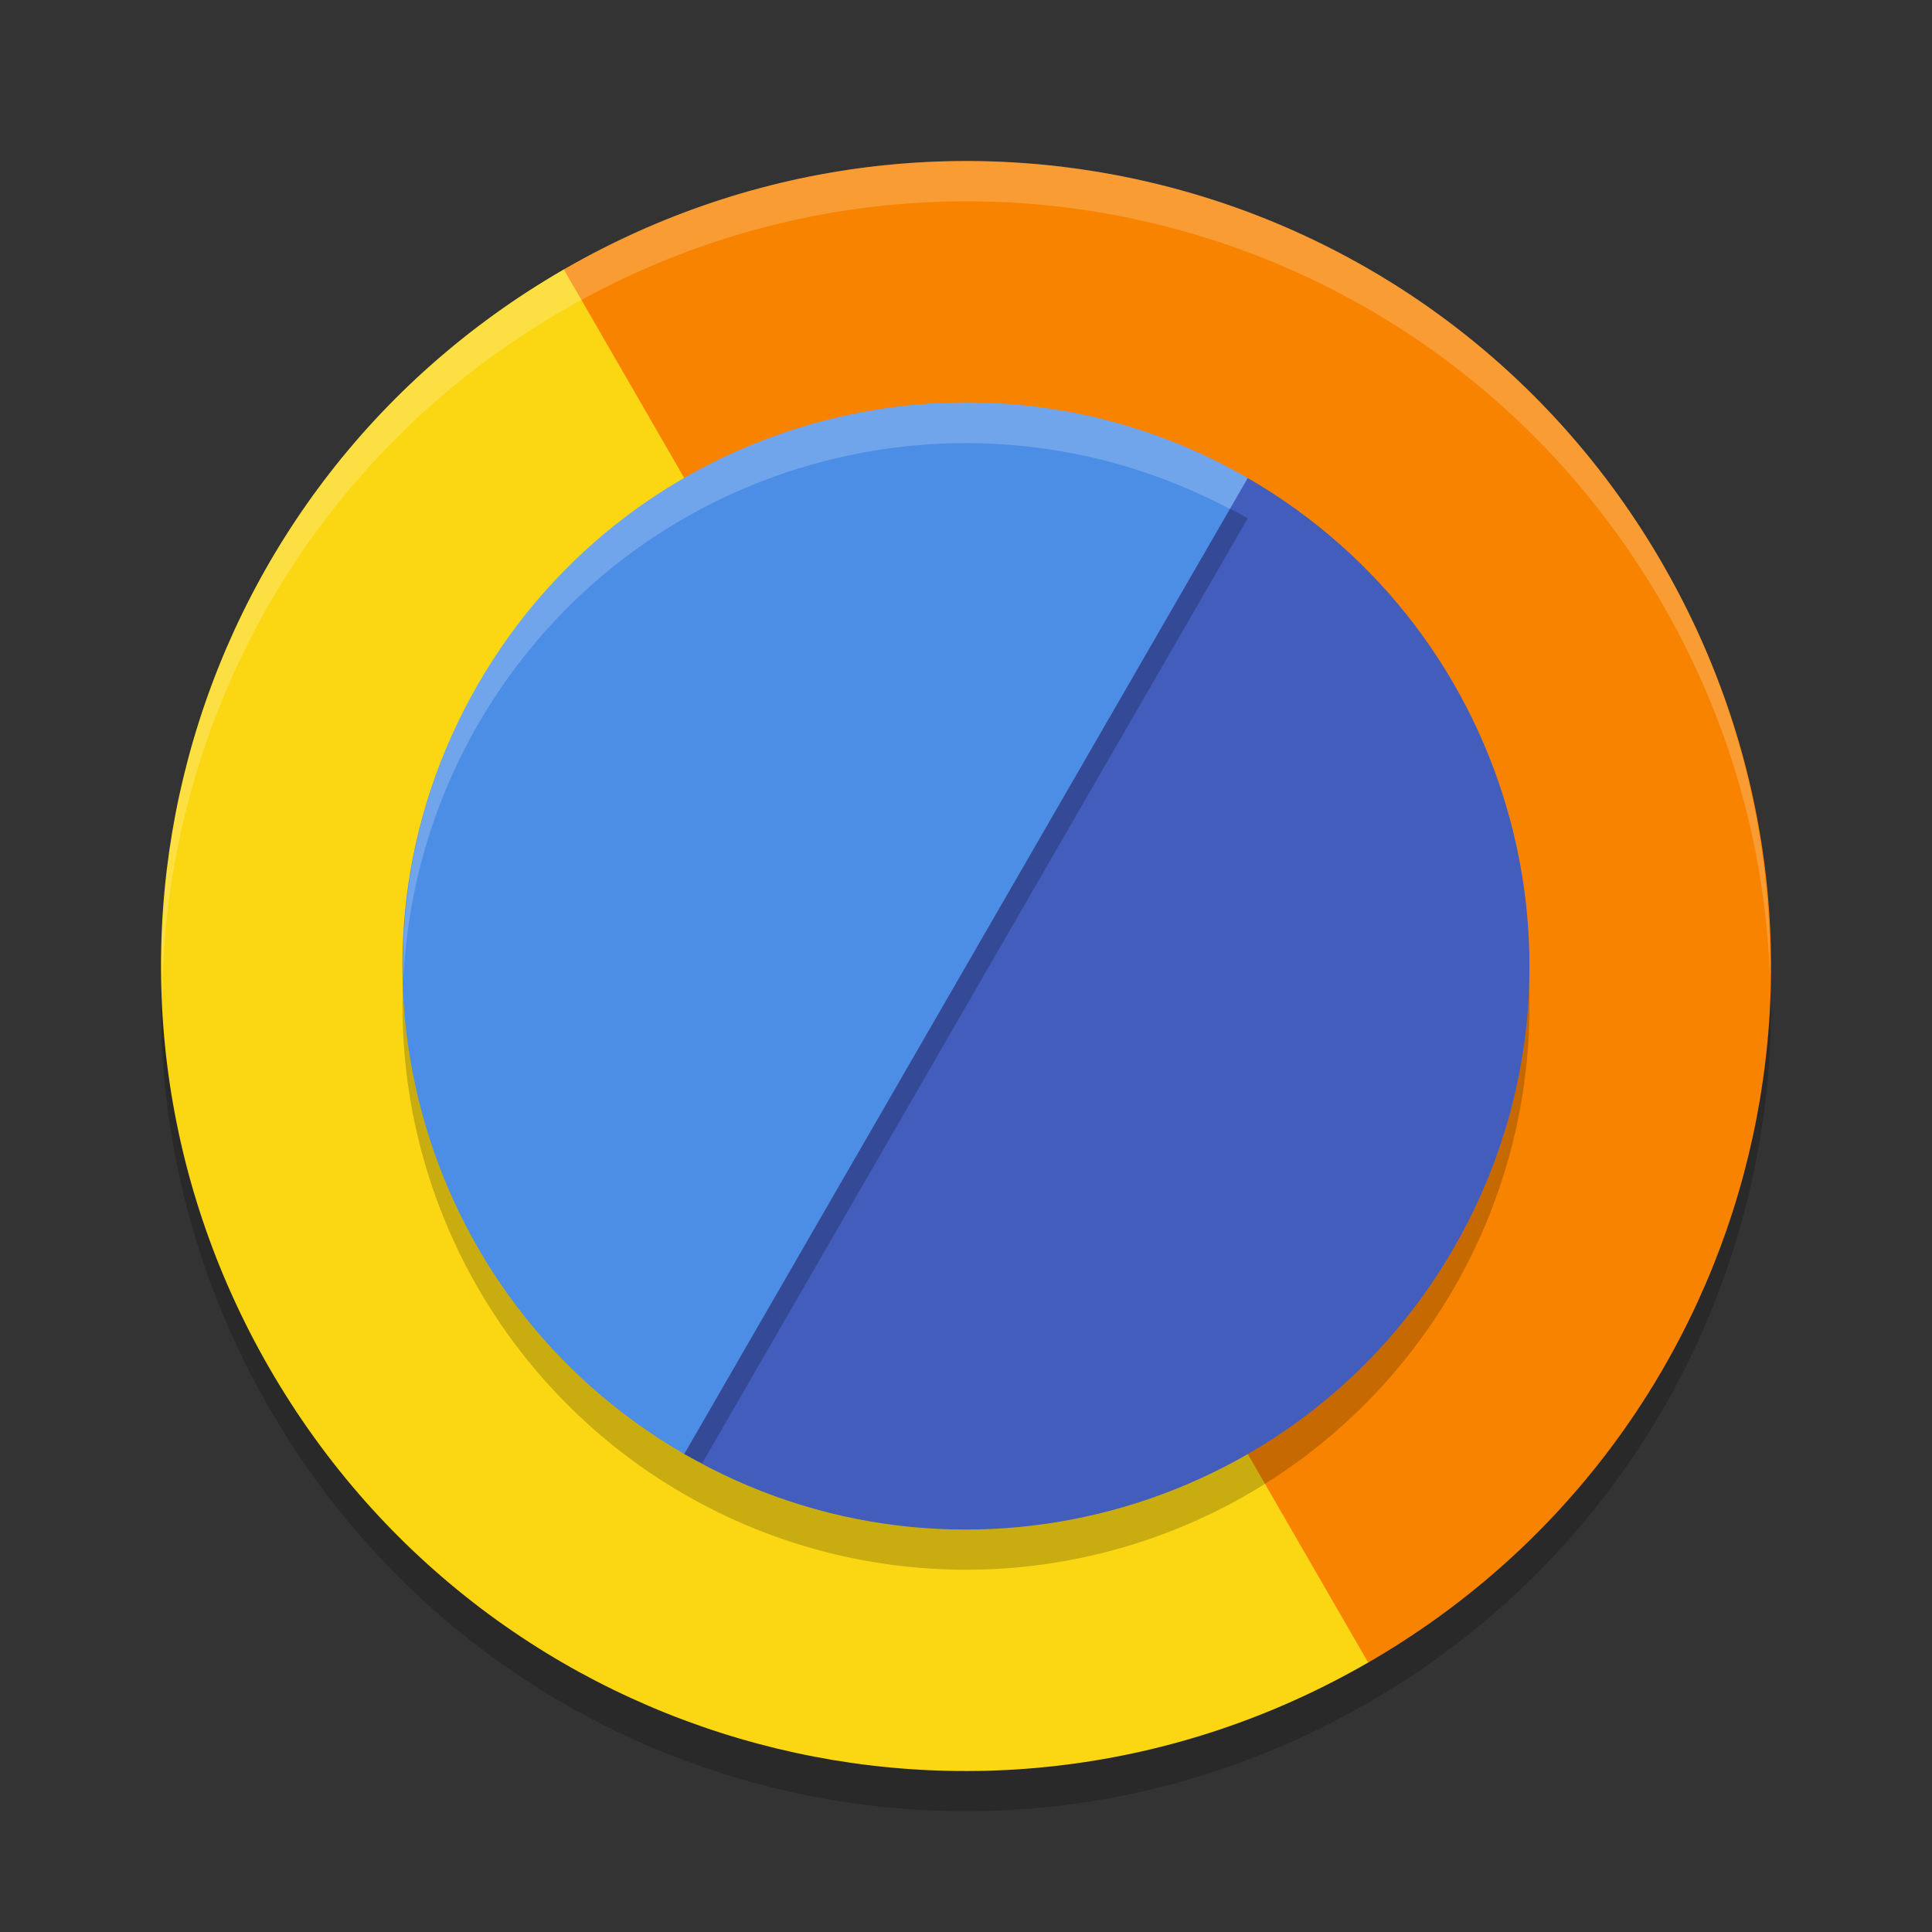
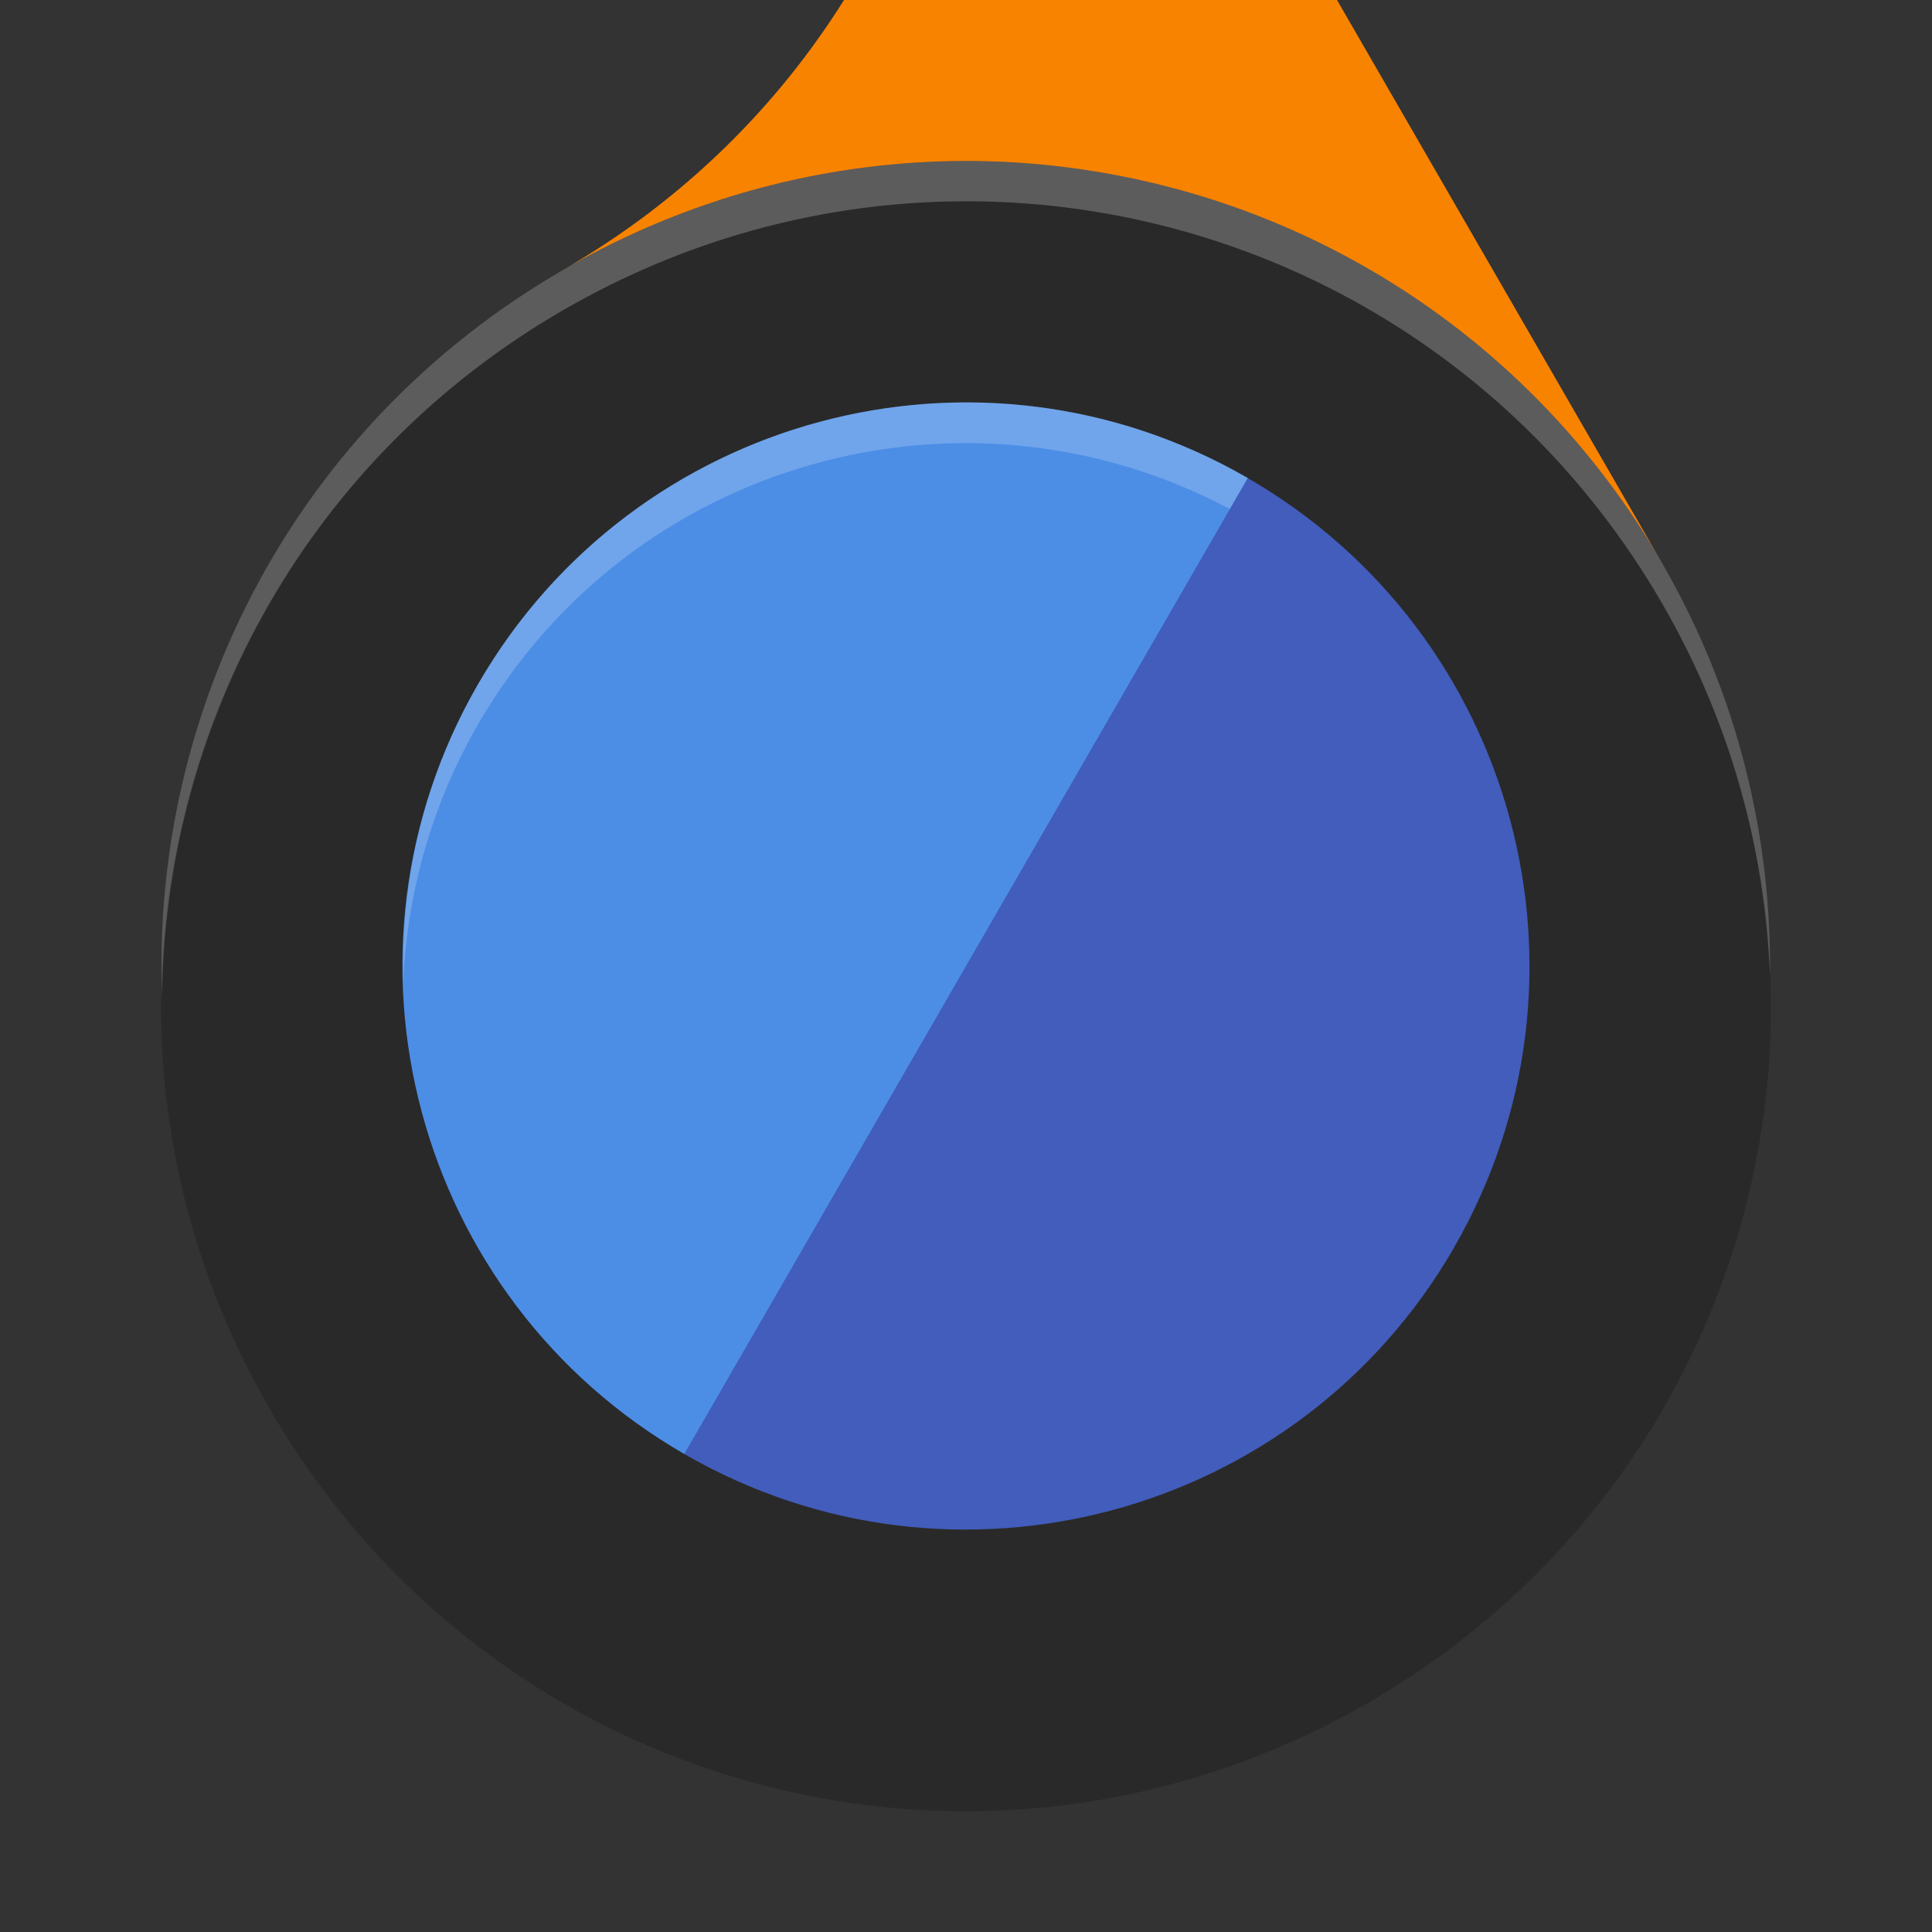
<svg xmlns="http://www.w3.org/2000/svg" width="24" height="24" version="1">
  <rect width="100%" height="100%" fill="#333333" stroke="none" />
  <path style="opacity:0.2" d="M 11.736,2.504 C 10.127,2.547 8.502,2.983 7.004,3.848 2.21,6.615 0.58,12.703 3.348,17.496 6.115,22.29 12.203,23.92 16.996,21.152 21.79,18.385 23.42,12.298 20.652,7.504 18.75,4.208 15.278,2.408 11.736,2.504 Z" />
-   <path style="fill:#fbd713" d="M 19.577,7.442 C 16.882,2.775 12.42,1.273 7.69,3.742 7.561,3.809 7.131,3.274 7.004,3.347 2.211,6.115 0.58,12.202 3.347,16.996 c 2.768,4.794 8.855,6.425 13.648,3.657 0.143,-0.082 -0.154,-0.672 -0.017,-0.76 4.467,-2.873 5.284,-7.8 2.599,-12.451 z" />
-   <path style="fill:#f88301" d="M 20.653,7.004 C 17.885,2.211 11.798,0.58 7.004,3.347 L 16.996,20.653 c 4.794,-2.768 6.425,-8.855 3.657,-13.648 z" />
-   <path style="opacity:0.2;fill-rule:evenodd" d="M 18.062,16 A 7,7 0 0 1 8.5,18.562 7,7 0 0 1 5.938,9 7,7 0 0 1 15.5,6.438 7,7 0 0 1 18.062,16 Z" />
+   <path style="fill:#f88301" d="M 20.653,7.004 C 17.885,2.211 11.798,0.58 7.004,3.347 c 4.794,-2.768 6.425,-8.855 3.657,-13.648 z" />
  <path style="fill:#425dbb;fill-rule:evenodd" d="m 18.062,15.5 c -1.933,3.348 -6.214,4.495 -9.562,2.562 C 8.378,17.992 8.528,17.582 8.412,17.505 5.342,15.482 5.253,12.298 7.115,9.072 c 1.856,-3.214 4.362,-4.366 7.643,-2.745 0.136,0.067 0.608,-0.466 0.741,-0.389 3.348,1.933 4.495,6.214 2.562,9.562 z" />
-   <path style="opacity:0.2;fill-rule:evenodd" d="M 11.906,5.598 C 9.975,5.627 8.391,6.862 7.115,9.072 5.253,12.298 5.341,15.483 8.412,17.506 c 0.116,0.076 -0.034,0.486 0.088,0.557 0.073,0.042 0.149,0.075 0.223,0.114 L 15.5,6.438 c -0.153,-0.089 -0.311,-0.163 -0.468,-0.239 -0.114,0.084 -0.221,0.155 -0.273,0.129 -1.025,-0.507 -1.975,-0.743 -2.853,-0.729 z" />
  <path style="fill:#4c8ee6;fill-rule:evenodd" d="M 8.5,18.062 C 5.152,16.129 4.005,11.848 5.938,8.5 7.871,5.152 12.152,4.005 15.5,5.938 Z" />
  <path style="opacity:0.2;fill:#ffffff;fill-rule:evenodd" d="M 12.187,5.001 C 9.705,4.937 7.266,6.198 5.937,8.5 5.265,9.664 4.974,10.941 5.01,12.193 5.057,11.104 5.355,10.01 5.937,9 7.828,5.725 11.964,4.564 15.277,6.323 L 15.5,5.938 C 14.454,5.334 13.316,5.03 12.187,5.001 Z" />
  <path style="opacity:0.2;fill:#ffffff" d="M 11.736,2.004 C 10.126,2.048 8.502,2.483 7.004,3.348 3.674,5.27 1.876,8.794 2.013,12.373 2.055,8.969 3.83,5.68 7.004,3.848 8.502,2.983 10.126,2.548 11.736,2.504 c 3.542,-0.096 7.013,1.704 8.916,5 0.845,1.464 1.275,3.049 1.335,4.623 0.021,-1.737 -0.4,-3.503 -1.335,-5.123 -1.903,-3.296 -5.374,-5.096 -8.916,-5 z" />
</svg>